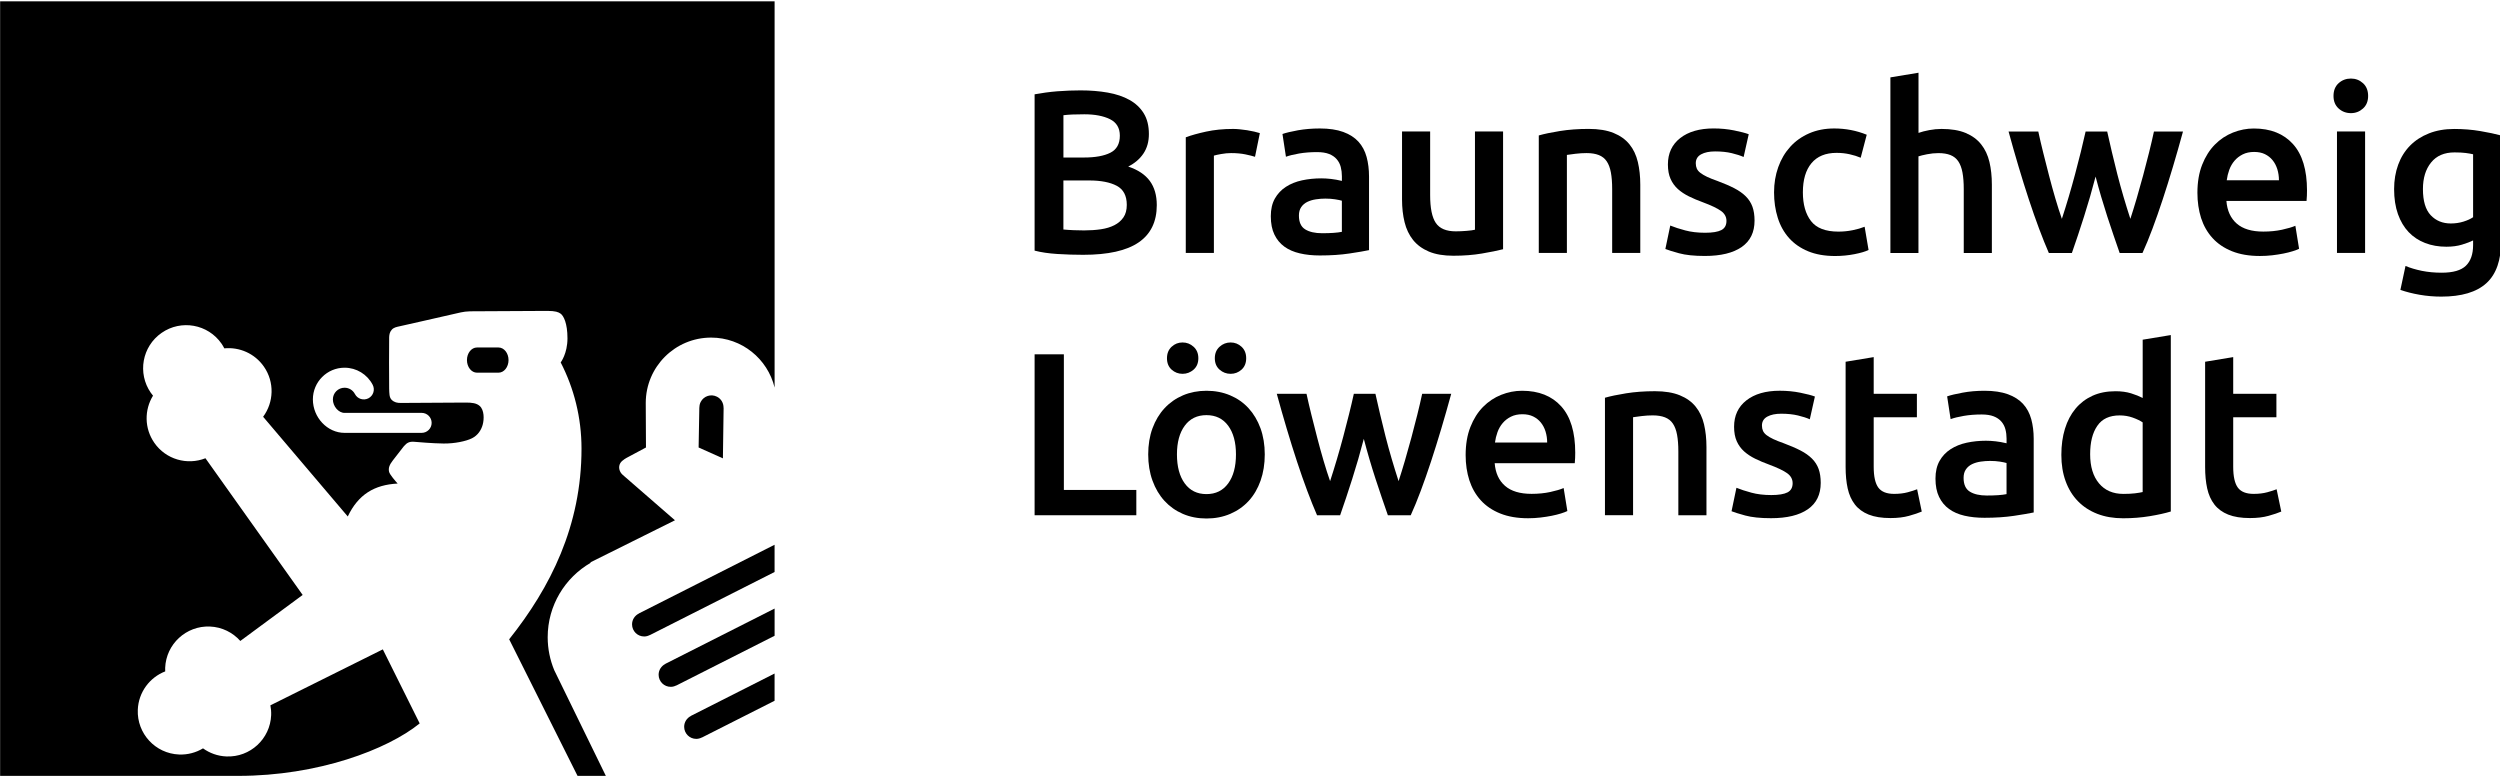
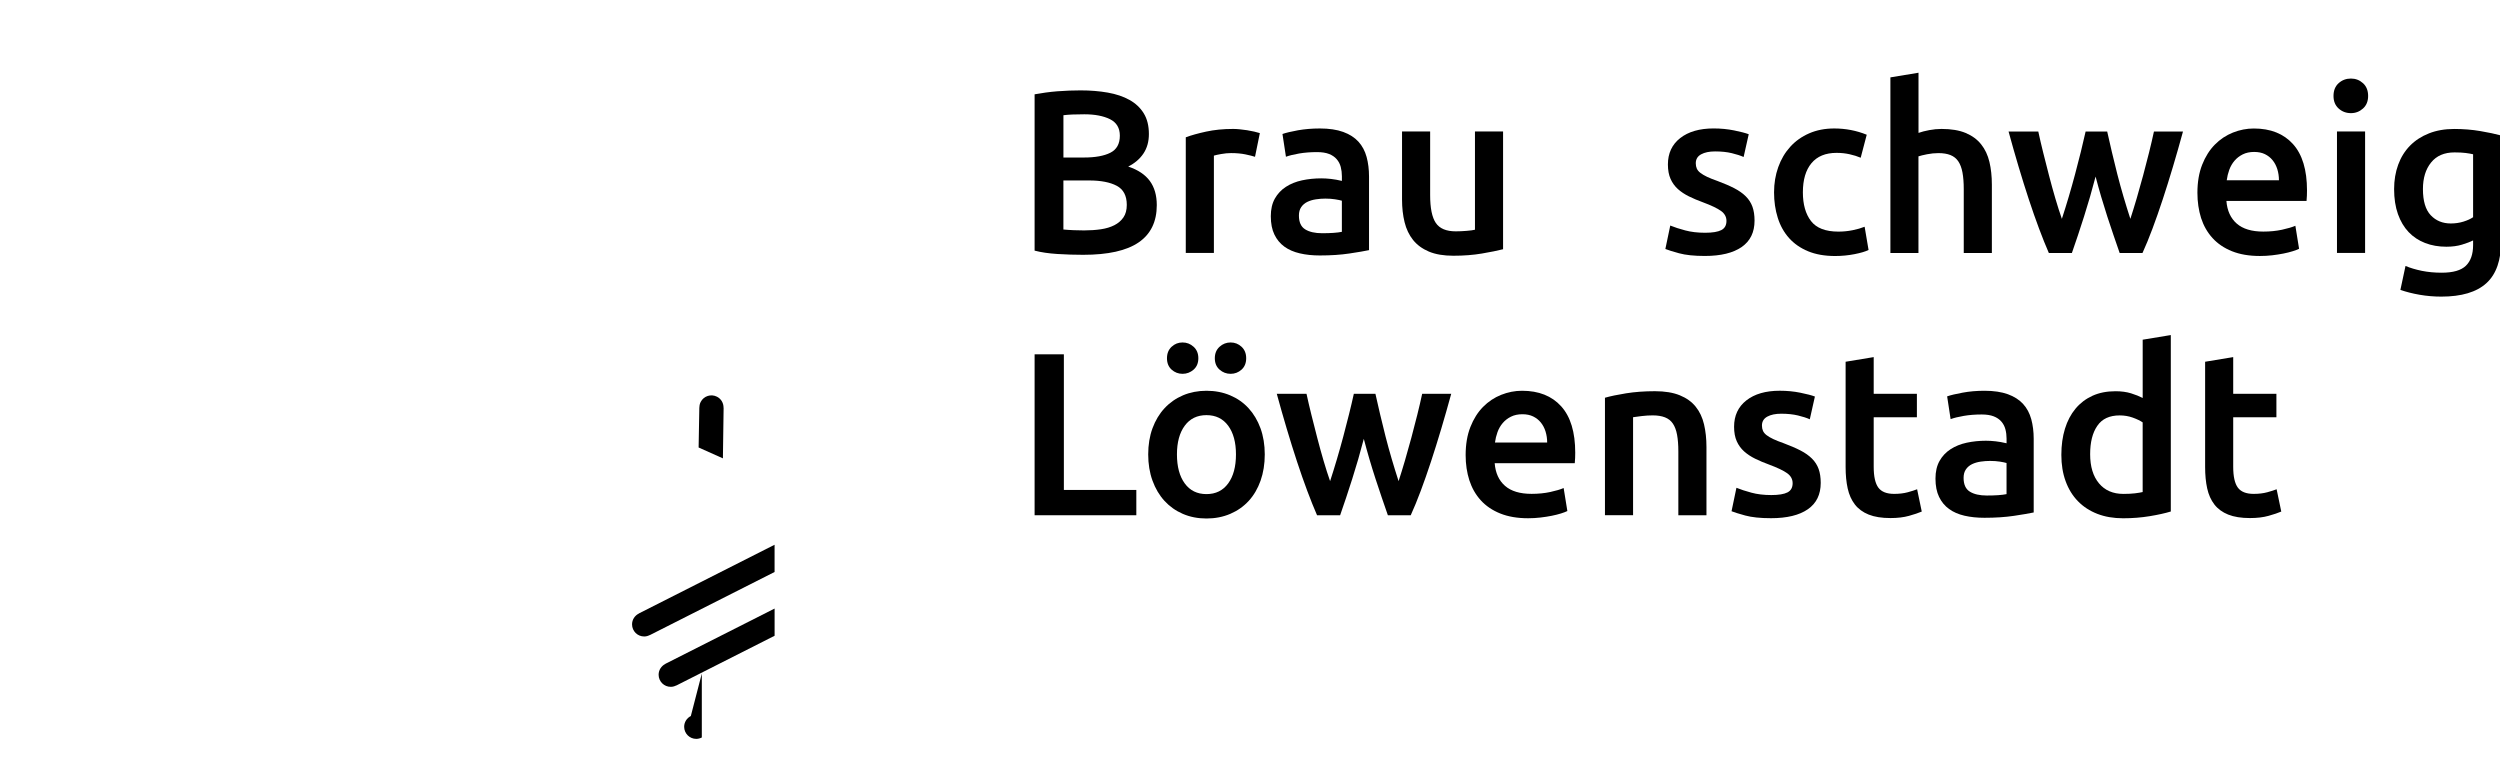
<svg xmlns="http://www.w3.org/2000/svg" width="915" height="284" viewBox="0 0 915 284" fill="none">
  <g clip-path="url(#clip0_5243_497)">
-     <path d="M252.874 262.05C251.404 262.78 250.394 264.29 250.404 266.03C250.424 268.48 252.414 270.45 254.864 270.43C255.584 270.42 256.254 270.23 256.854 269.92L256.864 269.95L283.494 256.48V246.51L252.854 262.02L252.874 262.05Z" fill="black" />
+     <path d="M252.874 262.05C251.404 262.78 250.394 264.29 250.404 266.03C250.424 268.48 252.414 270.45 254.864 270.43C255.584 270.42 256.254 270.23 256.854 269.92L256.864 269.95V246.51L252.854 262.02L252.874 262.05Z" fill="black" />
    <path d="M233.794 224.54L233.804 224.57C232.334 225.3 231.324 226.8 231.334 228.55C231.354 231 233.344 232.97 235.794 232.95C236.514 232.95 237.184 232.75 237.784 232.44L237.794 232.47L283.494 209.35V199.38L233.794 224.54Z" fill="black" />
    <path d="M264.844 149.23H264.814C264.844 147.59 263.984 146 262.424 145.2C260.244 144.08 257.574 144.93 256.454 147.11C256.124 147.75 255.984 148.43 255.984 149.11H255.954L255.694 163.78L264.584 167.76L264.844 149.23Z" fill="black" />
    <path d="M243.524 243C242.054 243.73 241.044 245.24 241.054 246.98C241.074 249.43 243.064 251.4 245.514 251.38C246.234 251.38 246.904 251.18 247.504 250.87L247.524 250.9L283.504 232.69V222.73L243.504 242.97L243.524 243Z" fill="black" />
-     <path d="M186.124 131.79C186.124 134.33 184.484 136.4 182.464 136.4H174.564C172.544 136.4 170.904 134.33 170.904 131.79C170.904 129.25 172.544 127.18 174.564 127.18H182.464C184.484 127.18 186.124 129.25 186.124 131.79ZM0.044 0.49H283.504V141.85C280.964 131.36 271.534 123.56 260.274 123.56C247.054 123.56 236.344 134.27 236.344 147.49L236.424 163.78L229.604 167.43C229.604 167.43 227.714 168.37 227.044 169.48C226.194 170.89 226.664 172.68 227.844 173.73V173.74L247.034 190.42L216.104 205.81L216.184 205.98C206.784 211.43 200.454 221.58 200.454 233.23C200.454 237.49 201.314 241.56 202.844 245.27L221.734 283.96H211.374L186.354 233.98C201.464 215.01 212.834 192.47 212.834 164.2C212.834 152.83 210.084 142.1 205.214 132.65C205.214 132.65 207.694 129.43 207.694 123.84C207.694 118.25 206.264 115.6 205.214 114.82C204.394 114.21 203.284 113.79 200.314 113.79C198.294 113.79 172.404 113.92 172.024 113.94C170.744 113.99 169.564 114.12 168.634 114.34C163.344 115.58 145.414 119.61 145.414 119.61C145.414 119.61 144.114 119.86 143.444 120.61C142.654 121.49 142.494 122.32 142.434 123.38C142.374 124.45 142.384 140.81 142.434 142.22C142.494 144.02 142.444 145.49 143.394 146.38C144.344 147.28 145.404 147.5 146.744 147.48C148.084 147.46 168.774 147.34 170.394 147.34C172.754 147.33 174.424 147.55 175.584 148.59C177.244 150.07 177.244 153.39 176.654 155.49C176.124 157.39 174.904 159.33 172.744 160.41C170.584 161.49 166.374 162.38 162.334 162.33C158.194 162.28 152.874 161.79 151.534 161.69C149.854 161.57 148.914 162.02 147.784 163.36C147.304 163.93 144.384 167.75 143.774 168.52C142.534 170.11 142.084 171.32 142.404 172.68C142.654 173.73 144.794 176.15 145.534 176.98C137.004 177.43 131.134 180.96 127.284 189.03L96.304 152.54C100.214 147.26 100.544 139.88 96.594 134.19C93.214 129.33 87.594 126.96 82.104 127.5C81.794 126.91 81.464 126.34 81.084 125.78C76.124 118.63 66.304 116.86 59.154 121.83C52.004 126.79 50.234 136.61 55.194 143.76C55.444 144.13 55.724 144.47 56.004 144.81C52.824 149.98 52.794 156.75 56.474 162.06C60.724 168.19 68.544 170.35 75.194 167.72L110.774 217.75L87.954 234.59C85.214 231.51 81.284 229.49 76.834 229.31C68.144 228.96 60.804 235.72 60.454 244.41C60.434 244.85 60.444 245.29 60.464 245.73C54.804 247.93 50.694 253.31 50.434 259.77C50.084 268.47 56.844 275.8 65.534 276.15C68.734 276.28 71.744 275.44 74.304 273.9C76.724 275.64 79.654 276.73 82.864 276.86C91.554 277.22 98.894 270.45 99.244 261.76C99.294 260.52 99.184 259.32 98.964 258.15L140.114 237.67L153.604 264.77C141.804 274.35 116.374 283.97 87.234 283.97H0.044V0.49ZM126.104 151.12C123.904 151.12 121.834 148.72 121.834 146.18C121.834 143.82 123.744 141.91 126.104 141.91C127.714 141.91 129.164 142.79 129.904 144.22C130.844 146.01 133.034 146.7 134.844 145.78C136.644 144.84 137.334 142.64 136.404 140.84C134.394 136.98 130.454 134.58 126.104 134.58C119.714 134.58 114.514 139.78 114.514 146.17C114.514 152.81 119.824 158.43 126.104 158.43H154.324C156.344 158.43 157.984 156.79 157.984 154.77C157.984 152.75 156.344 151.11 154.324 151.11H126.104V151.12Z" fill="black" />
    <path d="M396.434 93.26C393.314 93.26 390.174 93.16 386.994 92.96C383.824 92.76 381.044 92.35 378.664 91.73V34.52C379.914 34.29 381.244 34.08 382.664 33.88C384.084 33.68 385.524 33.53 386.994 33.41C388.464 33.3 389.924 33.21 391.374 33.16C392.814 33.1 394.194 33.08 395.494 33.08C399.064 33.08 402.374 33.35 405.444 33.89C408.504 34.43 411.154 35.32 413.394 36.57C415.634 37.82 417.374 39.46 418.624 41.5C419.874 43.54 420.494 46.06 420.494 49.06C420.494 51.84 419.824 54.22 418.494 56.2C417.164 58.18 415.304 59.77 412.924 60.96C416.494 62.15 419.134 63.91 420.834 66.23C422.534 68.55 423.384 71.5 423.384 75.07C423.384 81.13 421.174 85.68 416.754 88.71C412.324 91.75 405.554 93.26 396.434 93.26ZM389.204 57.65H396.774C400.854 57.65 404.054 57.07 406.374 55.91C408.694 54.75 409.864 52.67 409.864 49.66C409.864 46.83 408.654 44.81 406.254 43.62C403.844 42.43 400.714 41.83 396.864 41.83C395.224 41.83 393.764 41.86 392.484 41.91C391.214 41.97 390.114 42.05 389.214 42.17V57.65H389.204ZM389.204 66.06V84C390.394 84.11 391.664 84.2 393.034 84.25C394.394 84.31 395.644 84.33 396.774 84.33C398.984 84.33 401.034 84.19 402.934 83.91C404.834 83.63 406.474 83.13 407.864 82.42C409.254 81.71 410.354 80.76 411.174 79.57C411.994 78.38 412.404 76.85 412.404 74.98C412.404 71.64 411.184 69.31 408.744 68.01C406.304 66.71 402.934 66.05 398.634 66.05H389.204V66.06Z" fill="black" />
    <path d="M459.334 57.39C458.484 57.11 457.304 56.81 455.804 56.5C454.304 56.19 452.554 56.03 450.574 56.03C449.444 56.03 448.234 56.14 446.964 56.37C445.684 56.6 444.794 56.79 444.284 56.96V92.58H433.994V50.25C435.974 49.51 438.454 48.82 441.434 48.17C444.404 47.52 447.714 47.19 451.334 47.19C452.014 47.19 452.804 47.23 453.714 47.32C454.624 47.4 455.524 47.52 456.434 47.66C457.344 47.8 458.214 47.97 459.064 48.17C459.914 48.37 460.594 48.55 461.104 48.72L459.334 57.39Z" fill="black" />
    <path d="M483.044 47.02C486.444 47.02 489.304 47.45 491.624 48.29C493.944 49.14 495.804 50.33 497.194 51.86C498.584 53.39 499.574 55.25 500.174 57.43C500.764 59.61 501.064 62.01 501.064 64.61V91.55C499.474 91.89 497.084 92.3 493.884 92.78C490.684 93.26 487.064 93.5 483.044 93.5C480.384 93.5 477.944 93.25 475.734 92.73C473.524 92.22 471.644 91.4 470.084 90.27C468.524 89.14 467.304 87.66 466.434 85.85C465.554 84.04 465.114 81.8 465.114 79.13C465.114 76.58 465.614 74.43 466.604 72.67C467.594 70.91 468.944 69.48 470.644 68.38C472.344 67.28 474.314 66.48 476.554 66C478.794 65.52 481.134 65.28 483.564 65.28C484.694 65.28 485.884 65.35 487.134 65.49C488.384 65.63 489.714 65.87 491.134 66.21V64.51C491.134 63.32 490.994 62.19 490.714 61.11C490.434 60.03 489.934 59.08 489.224 58.26C488.514 57.44 487.584 56.8 486.424 56.35C485.264 55.9 483.804 55.67 482.044 55.67C479.664 55.67 477.484 55.84 475.494 56.18C473.514 56.52 471.894 56.92 470.654 57.37L469.384 49.04C470.684 48.59 472.584 48.13 475.074 47.68C477.554 47.25 480.214 47.02 483.044 47.02ZM483.894 85.36C487.064 85.36 489.474 85.19 491.124 84.85V73.46C490.554 73.29 489.734 73.12 488.664 72.95C487.584 72.78 486.394 72.69 485.094 72.69C483.964 72.69 482.814 72.77 481.654 72.95C480.494 73.12 479.444 73.43 478.504 73.88C477.574 74.33 476.814 74.97 476.254 75.79C475.684 76.61 475.404 77.65 475.404 78.89C475.404 81.33 476.174 83.01 477.704 83.95C479.224 84.89 481.294 85.36 483.894 85.36Z" fill="black" />
    <path d="M550.115 91.22C548.135 91.73 545.555 92.25 542.385 92.79C539.215 93.33 535.724 93.6 531.924 93.6C528.354 93.6 525.365 93.09 522.955 92.07C520.545 91.05 518.624 89.63 517.174 87.82C515.734 86.01 514.695 83.84 514.075 81.32C513.455 78.8 513.145 76.04 513.145 73.03V48.12H523.435V71.41C523.435 76.17 524.125 79.57 525.515 81.61C526.905 83.65 529.324 84.67 532.784 84.67C534.034 84.67 535.344 84.61 536.734 84.5C538.124 84.39 539.155 84.25 539.835 84.08V48.12H550.125V91.22H550.115Z" fill="black" />
-     <path d="M563.204 49.57C565.184 49 567.764 48.46 570.944 47.95C574.114 47.44 577.634 47.18 581.484 47.18C585.104 47.18 588.144 47.68 590.574 48.67C593.014 49.66 594.954 51.05 596.394 52.84C597.844 54.62 598.854 56.78 599.454 59.3C600.044 61.82 600.344 64.58 600.344 67.59V92.58H590.054V69.2C590.054 66.82 589.894 64.79 589.584 63.12C589.274 61.45 588.764 60.09 588.054 59.04C587.344 57.99 586.384 57.23 585.164 56.75C583.944 56.27 582.454 56.03 580.704 56.03C579.404 56.03 578.044 56.11 576.624 56.28C575.204 56.45 574.164 56.59 573.484 56.7V92.57H563.194V49.57H563.204Z" fill="black" />
    <path d="M624.064 85.19C626.784 85.19 628.764 84.86 630.014 84.21C631.264 83.56 631.884 82.44 631.884 80.85C631.884 79.38 631.214 78.16 629.884 77.2C628.554 76.24 626.354 75.19 623.294 74.05C621.424 73.37 619.714 72.65 618.154 71.88C616.594 71.11 615.254 70.22 614.114 69.2C612.984 68.18 612.084 66.95 611.434 65.5C610.784 64.05 610.454 62.28 610.454 60.19C610.454 56.11 611.954 52.89 614.954 50.54C617.954 48.19 622.034 47.01 627.194 47.01C629.804 47.01 632.294 47.25 634.674 47.73C637.054 48.21 638.844 48.68 640.034 49.13L638.164 57.46C637.034 56.95 635.584 56.48 633.834 56.06C632.074 55.63 630.034 55.42 627.714 55.42C625.614 55.42 623.914 55.77 622.614 56.48C621.314 57.19 620.654 58.28 620.654 59.75C620.654 60.49 620.784 61.14 621.034 61.71C621.294 62.28 621.724 62.8 622.354 63.28C622.974 63.76 623.794 64.24 624.814 64.73C625.834 65.21 627.084 65.71 628.554 66.22C630.994 67.13 633.064 68.02 634.764 68.9C636.464 69.78 637.864 70.77 638.974 71.88C640.074 72.98 640.884 74.25 641.394 75.66C641.904 77.08 642.164 78.78 642.164 80.76C642.164 85.01 640.594 88.23 637.444 90.41C634.304 92.59 629.804 93.68 623.974 93.68C620.064 93.68 616.924 93.35 614.544 92.7C612.164 92.05 610.494 91.52 609.524 91.13L611.314 82.55C612.844 83.17 614.674 83.77 616.794 84.33C618.914 84.9 621.344 85.19 624.064 85.19Z" fill="black" />
    <path d="M649.304 70.4C649.304 67.11 649.814 64.04 650.834 61.18C651.854 58.32 653.314 55.84 655.214 53.74C657.114 51.64 659.424 50 662.144 48.81C664.864 47.62 667.924 47.02 671.324 47.02C675.514 47.02 679.484 47.79 683.224 49.31L681.014 57.73C679.824 57.22 678.474 56.79 676.974 56.46C675.474 56.12 673.874 55.95 672.174 55.95C668.154 55.95 665.094 57.21 662.994 59.73C660.894 62.25 659.854 65.81 659.854 70.4C659.854 74.82 660.844 78.32 662.824 80.9C664.804 83.48 668.154 84.77 672.854 84.77C674.614 84.77 676.344 84.6 678.034 84.26C679.734 83.92 681.204 83.49 682.454 82.99L683.894 91.49C682.764 92.06 681.044 92.57 678.754 93.02C676.464 93.47 674.094 93.7 671.654 93.7C667.854 93.7 664.554 93.12 661.754 91.96C658.954 90.8 656.624 89.18 654.784 87.12C652.944 85.05 651.564 82.59 650.664 79.72C649.754 76.84 649.304 73.74 649.304 70.4Z" fill="black" />
    <path d="M691.884 92.58V28.32L702.174 26.62V48.64C703.304 48.24 704.624 47.9 706.124 47.62C707.624 47.34 709.114 47.19 710.584 47.19C714.154 47.19 717.114 47.69 719.464 48.68C721.814 49.67 723.704 51.06 725.114 52.85C726.534 54.63 727.534 56.77 728.134 59.27C728.724 61.76 729.024 64.54 729.024 67.6V92.59H718.734V69.21C718.734 66.83 718.574 64.8 718.264 63.13C717.954 61.46 717.444 60.1 716.734 59.05C716.024 58 715.074 57.24 713.884 56.76C712.694 56.28 711.224 56.04 709.464 56.04C708.104 56.04 706.714 56.18 705.294 56.46C703.874 56.74 702.834 57 702.154 57.23V92.59H691.884V92.58Z" fill="black" />
    <path d="M766.984 64.62C765.684 69.61 764.284 74.47 762.774 79.2C761.274 83.93 759.784 88.39 758.314 92.59H749.874C748.734 89.98 747.544 87.01 746.294 83.67C745.044 80.33 743.794 76.76 742.544 72.96C741.294 69.16 740.044 65.17 738.794 60.97C737.544 56.78 736.324 52.5 735.134 48.14H746.014C746.524 50.52 747.124 53.08 747.804 55.83C748.484 58.58 749.194 61.38 749.944 64.25C750.684 67.11 751.454 69.9 752.254 72.62C753.054 75.34 753.844 77.83 754.644 80.1C755.494 77.49 756.334 74.8 757.154 72.03C757.974 69.25 758.754 66.48 759.494 63.7C760.234 60.92 760.924 58.22 761.584 55.58C762.234 52.95 762.824 50.47 763.334 48.14H771.234C771.744 50.46 772.314 52.94 772.934 55.58C773.554 58.22 774.224 60.92 774.924 63.7C775.634 66.48 776.394 69.25 777.214 72.03C778.034 74.81 778.864 77.5 779.714 80.1C780.454 77.83 781.224 75.34 782.024 72.62C782.824 69.9 783.604 67.11 784.374 64.25C785.144 61.39 785.874 58.58 786.554 55.83C787.234 53.08 787.834 50.52 788.344 48.14H798.974C797.784 52.5 796.564 56.78 795.314 60.97C794.064 65.16 792.814 69.16 791.564 72.96C790.314 76.76 789.064 80.33 787.814 83.67C786.564 87.01 785.344 89.99 784.154 92.59H775.794C774.324 88.4 772.804 83.93 771.254 79.2C769.714 74.46 768.284 69.6 766.984 64.62Z" fill="black" />
    <path d="M804.254 70.57C804.254 66.66 804.834 63.23 805.994 60.29C807.154 57.34 808.704 54.89 810.624 52.94C812.554 50.98 814.764 49.51 817.254 48.52C819.744 47.53 822.294 47.03 824.904 47.03C831.024 47.03 835.794 48.93 839.224 52.72C842.654 56.52 844.364 62.18 844.364 69.72C844.364 70.29 844.354 70.93 844.324 71.63C844.294 72.34 844.254 72.98 844.194 73.54H814.864C815.144 77.11 816.404 79.87 818.644 81.83C820.884 83.79 824.124 84.76 828.374 84.76C830.864 84.76 833.144 84.53 835.214 84.08C837.284 83.63 838.914 83.14 840.104 82.64L841.464 91.06C840.894 91.34 840.114 91.64 839.124 91.95C838.134 92.26 837.004 92.55 835.724 92.8C834.454 93.05 833.074 93.27 831.604 93.44C830.134 93.61 828.624 93.69 827.104 93.69C823.194 93.69 819.794 93.11 816.904 91.95C814.014 90.79 811.634 89.17 809.764 87.11C807.894 85.04 806.504 82.61 805.594 79.8C804.714 76.98 804.254 73.91 804.254 70.57ZM834.094 65.98C834.094 64.56 833.894 63.22 833.504 61.94C833.104 60.67 832.524 59.56 831.764 58.63C831.004 57.69 830.064 56.96 828.964 56.42C827.864 55.88 826.544 55.61 825.014 55.61C823.424 55.61 822.034 55.91 820.844 56.5C819.654 57.1 818.644 57.87 817.824 58.84C817.004 59.8 816.364 60.91 815.914 62.15C815.464 63.4 815.154 64.67 814.984 65.98H834.094Z" fill="black" />
    <path d="M866.734 35.12C866.734 37.05 866.114 38.58 864.864 39.71C863.614 40.84 862.144 41.41 860.444 41.41C858.684 41.41 857.184 40.84 855.934 39.71C854.684 38.58 854.064 37.05 854.064 35.12C854.064 33.14 854.684 31.58 855.934 30.45C857.184 29.32 858.684 28.75 860.444 28.75C862.144 28.75 863.614 29.32 864.864 30.45C866.104 31.58 866.734 33.14 866.734 35.12ZM865.624 92.58H855.334V48.12H865.624V92.58Z" fill="black" />
    <path d="M915.434 88.08C915.434 95.16 913.634 100.35 910.034 103.63C906.434 106.92 900.924 108.56 893.504 108.56C890.784 108.56 888.134 108.33 885.554 107.88C882.974 107.43 880.634 106.83 878.544 106.1L880.414 97.34C882.174 98.08 884.164 98.67 886.404 99.13C888.644 99.58 891.064 99.81 893.674 99.81C897.814 99.81 900.754 98.96 902.514 97.26C904.274 95.56 905.154 93.04 905.154 89.7V88C904.134 88.51 902.784 89.02 901.114 89.53C899.444 90.04 897.534 90.3 895.374 90.3C892.544 90.3 889.944 89.85 887.594 88.94C885.244 88.03 883.234 86.7 881.554 84.94C879.884 83.18 878.584 80.99 877.644 78.35C876.714 75.71 876.244 72.67 876.244 69.21C876.244 65.98 876.744 63 877.734 60.29C878.724 57.57 880.174 55.25 882.064 53.32C883.964 51.39 886.274 49.89 888.994 48.82C891.714 47.74 894.804 47.2 898.254 47.2C901.594 47.2 904.774 47.46 907.774 47.97C910.774 48.48 913.324 49.02 915.424 49.59V88.08H915.434ZM886.794 69.21C886.794 73.57 887.744 76.76 889.644 78.77C891.544 80.78 893.994 81.79 896.994 81.79C898.634 81.79 900.184 81.56 901.624 81.11C903.074 80.66 904.244 80.12 905.154 79.5V56.46C904.414 56.29 903.514 56.13 902.434 55.99C901.354 55.85 899.994 55.78 898.354 55.78C894.614 55.78 891.754 57.01 889.774 59.48C887.784 61.94 886.794 65.18 886.794 69.21Z" fill="black" />
    <path d="M415.894 179.32V188.58H378.664V129.68H389.374V179.32H415.894Z" fill="black" />
    <path d="M462.904 166.31C462.904 169.82 462.394 173.02 461.374 175.91C460.354 178.8 458.914 181.27 457.044 183.31C455.174 185.35 452.924 186.94 450.284 188.07C447.644 189.2 444.744 189.77 441.574 189.77C438.404 189.77 435.514 189.2 432.904 188.07C430.294 186.94 428.064 185.35 426.194 183.31C424.324 181.27 422.864 178.8 421.814 175.91C420.764 173.02 420.244 169.82 420.244 166.31C420.244 162.8 420.764 159.61 421.814 156.75C422.864 153.89 424.334 151.44 426.234 149.4C428.134 147.36 430.384 145.79 432.994 144.68C435.604 143.58 438.464 143.02 441.574 143.02C444.694 143.02 447.564 143.57 450.204 144.68C452.834 145.78 455.094 147.36 456.964 149.4C458.834 151.44 460.294 153.89 461.344 156.75C462.374 159.61 462.904 162.8 462.904 166.31ZM432.814 136.82C431.284 136.82 429.954 136.31 428.814 135.29C427.684 134.27 427.114 132.88 427.114 131.12C427.114 129.36 427.684 127.96 428.814 126.91C429.944 125.86 431.274 125.34 432.814 125.34C434.354 125.34 435.694 125.86 436.854 126.91C438.014 127.96 438.594 129.36 438.594 131.12C438.594 132.88 438.014 134.27 436.854 135.29C435.684 136.31 434.344 136.82 432.814 136.82ZM452.364 166.31C452.364 161.89 451.414 158.39 449.514 155.81C447.614 153.23 444.964 151.94 441.564 151.94C438.164 151.94 435.514 153.23 433.614 155.81C431.714 158.39 430.764 161.89 430.764 166.31C430.764 170.79 431.714 174.33 433.614 176.93C435.514 179.54 438.164 180.84 441.564 180.84C444.964 180.84 447.614 179.54 449.514 176.93C451.414 174.33 452.364 170.79 452.364 166.31ZM450.404 136.82C448.874 136.82 447.524 136.31 446.364 135.29C445.204 134.27 444.624 132.88 444.624 131.12C444.624 129.36 445.204 127.96 446.364 126.91C447.524 125.86 448.874 125.34 450.404 125.34C451.934 125.34 453.264 125.86 454.404 126.91C455.534 127.96 456.104 129.36 456.104 131.12C456.104 132.88 455.534 134.27 454.404 135.29C453.264 136.31 451.934 136.82 450.404 136.82Z" fill="black" />
    <path d="M499.154 160.62C497.854 165.61 496.454 170.47 494.944 175.2C493.444 179.93 491.954 184.39 490.484 188.59H482.044C480.904 185.98 479.714 183.01 478.464 179.67C477.214 176.33 475.964 172.76 474.714 168.96C473.464 165.16 472.214 161.17 470.964 156.97C469.714 152.78 468.494 148.5 467.304 144.14H478.184C478.694 146.52 479.294 149.08 479.974 151.83C480.654 154.58 481.364 157.38 482.114 160.25C482.854 163.11 483.624 165.9 484.424 168.62C485.224 171.34 486.014 173.83 486.814 176.1C487.664 173.49 488.504 170.8 489.324 168.02C490.144 165.24 490.924 162.47 491.664 159.69C492.404 156.91 493.094 154.21 493.754 151.57C494.414 148.93 494.994 146.46 495.504 144.13H503.404C503.914 146.45 504.484 148.93 505.104 151.57C505.724 154.2 506.394 156.91 507.094 159.69C507.804 162.47 508.564 165.24 509.384 168.02C510.204 170.8 511.034 173.49 511.884 176.1C512.624 173.83 513.394 171.34 514.194 168.62C514.994 165.9 515.774 163.11 516.544 160.25C517.314 157.39 518.044 154.58 518.724 151.83C519.404 149.08 520.004 146.52 520.514 144.14H531.144C529.954 148.5 528.734 152.78 527.484 156.97C526.234 161.16 524.984 165.16 523.734 168.96C522.484 172.76 521.234 176.33 519.984 179.67C518.734 183.01 517.514 185.99 516.324 188.59H507.964C506.494 184.4 504.974 179.93 503.424 175.2C501.884 170.46 500.454 165.6 499.154 160.62Z" fill="black" />
    <path d="M536.424 166.57C536.424 162.66 537.004 159.23 538.164 156.28C539.324 153.33 540.874 150.88 542.794 148.93C544.724 146.97 546.934 145.5 549.424 144.51C551.914 143.52 554.464 143.02 557.074 143.02C563.194 143.02 567.964 144.92 571.394 148.71C574.824 152.51 576.534 158.17 576.534 165.71C576.534 166.28 576.524 166.92 576.494 167.62C576.464 168.33 576.424 168.97 576.364 169.53H547.054C547.334 173.1 548.594 175.86 550.834 177.82C553.074 179.78 556.314 180.75 560.564 180.75C563.054 180.75 565.334 180.52 567.404 180.07C569.474 179.62 571.104 179.14 572.294 178.62L573.654 187.04C573.084 187.32 572.304 187.62 571.314 187.93C570.324 188.24 569.194 188.52 567.914 188.78C566.644 189.03 565.264 189.25 563.794 189.42C562.324 189.59 560.814 189.68 559.294 189.68C555.384 189.68 551.984 189.1 549.094 187.94C546.204 186.78 543.824 185.16 541.954 183.1C540.084 181.03 538.694 178.6 537.784 175.79C536.884 172.98 536.424 169.91 536.424 166.57ZM566.264 161.98C566.264 160.56 566.064 159.22 565.674 157.94C565.274 156.66 564.694 155.56 563.934 154.63C563.174 153.69 562.234 152.96 561.134 152.42C560.034 151.88 558.714 151.61 557.184 151.61C555.594 151.61 554.204 151.91 553.014 152.5C551.824 153.09 550.814 153.87 549.994 154.84C549.174 155.8 548.534 156.91 548.084 158.16C547.634 159.41 547.324 160.68 547.154 161.98H566.264Z" fill="black" />
    <path d="M587.424 145.57C589.404 145 591.984 144.46 595.164 143.95C598.334 143.44 601.854 143.18 605.704 143.18C609.324 143.18 612.364 143.68 614.794 144.67C617.234 145.66 619.174 147.05 620.614 148.84C622.064 150.63 623.074 152.78 623.674 155.3C624.264 157.82 624.564 160.58 624.564 163.59V188.58H614.274V165.2C614.274 162.82 614.114 160.79 613.804 159.12C613.494 157.45 612.984 156.09 612.274 155.04C611.564 153.99 610.604 153.23 609.384 152.75C608.164 152.27 606.674 152.03 604.924 152.03C603.624 152.03 602.264 152.11 600.844 152.28C599.424 152.45 598.384 152.59 597.704 152.7V188.57H587.414V145.57H587.424Z" fill="black" />
    <path d="M648.284 181.19C651.004 181.19 652.984 180.86 654.234 180.21C655.484 179.56 656.104 178.44 656.104 176.85C656.104 175.38 655.434 174.16 654.104 173.2C652.774 172.24 650.574 171.19 647.514 170.05C645.644 169.37 643.934 168.65 642.374 167.88C640.814 167.11 639.474 166.22 638.334 165.2C637.204 164.18 636.304 162.95 635.654 161.5C635.004 160.05 634.674 158.28 634.674 156.19C634.674 152.11 636.174 148.89 639.174 146.54C642.174 144.19 646.254 143.01 651.414 143.01C654.024 143.01 656.514 143.25 658.894 143.73C661.274 144.21 663.064 144.68 664.254 145.13L662.384 153.46C661.254 152.95 659.804 152.48 658.054 152.06C656.294 151.64 654.254 151.42 651.934 151.42C649.834 151.42 648.134 151.77 646.834 152.48C645.534 153.19 644.874 154.28 644.874 155.75C644.874 156.49 645.004 157.14 645.254 157.7C645.514 158.27 645.944 158.79 646.574 159.27C647.194 159.75 648.014 160.23 649.034 160.71C650.054 161.19 651.304 161.69 652.774 162.2C655.214 163.11 657.284 164 658.984 164.88C660.684 165.76 662.084 166.75 663.194 167.86C664.294 168.96 665.104 170.23 665.614 171.64C666.124 173.06 666.384 174.76 666.384 176.74C666.384 180.99 664.814 184.21 661.664 186.39C658.524 188.57 654.024 189.66 648.194 189.66C644.284 189.66 641.144 189.33 638.764 188.68C636.384 188.03 634.714 187.5 633.744 187.11L635.534 178.53C637.064 179.15 638.894 179.75 641.014 180.32C643.144 180.9 645.564 181.19 648.284 181.19Z" fill="black" />
    <path d="M675.484 132.4L685.774 130.7V144.13H701.584V152.71H685.774V170.82C685.774 174.39 686.344 176.94 687.474 178.47C688.604 180 690.534 180.76 693.254 180.76C695.124 180.76 696.784 180.56 698.224 180.17C699.674 179.77 700.814 179.41 701.664 179.07L703.364 187.23C702.174 187.74 700.614 188.27 698.694 188.8C696.764 189.34 694.504 189.61 691.894 189.61C688.724 189.61 686.074 189.19 683.944 188.34C681.824 187.49 680.134 186.26 678.884 184.64C677.634 183.02 676.764 181.07 676.254 178.77C675.744 176.47 675.494 173.85 675.494 170.91V132.4H675.484Z" fill="black" />
    <path d="M726.314 143.02C729.714 143.02 732.574 143.45 734.894 144.29C737.214 145.14 739.074 146.33 740.464 147.86C741.854 149.39 742.844 151.25 743.444 153.43C744.034 155.61 744.334 158.01 744.334 160.61V187.56C742.744 187.9 740.354 188.31 737.154 188.79C733.954 189.27 730.334 189.51 726.314 189.51C723.654 189.51 721.214 189.26 719.004 188.75C716.794 188.24 714.914 187.42 713.354 186.29C711.794 185.16 710.574 183.68 709.704 181.87C708.824 180.06 708.384 177.82 708.384 175.16C708.384 172.61 708.884 170.46 709.874 168.7C710.864 166.94 712.214 165.51 713.914 164.41C715.614 163.31 717.584 162.51 719.824 162.03C722.064 161.55 724.404 161.31 726.834 161.31C727.964 161.31 729.154 161.38 730.404 161.52C731.654 161.66 732.984 161.9 734.404 162.24V160.54C734.404 159.35 734.264 158.22 733.984 157.14C733.704 156.06 733.204 155.11 732.494 154.29C731.784 153.47 730.854 152.83 729.694 152.38C728.534 151.93 727.074 151.7 725.314 151.7C722.934 151.7 720.754 151.87 718.764 152.21C716.774 152.55 715.164 152.95 713.924 153.4L712.654 145.07C713.954 144.62 715.854 144.16 718.344 143.71C720.814 143.25 723.484 143.02 726.314 143.02ZM727.164 181.36C730.334 181.36 732.744 181.19 734.394 180.85V169.46C733.824 169.29 733.004 169.12 731.934 168.95C730.854 168.78 729.664 168.7 728.364 168.7C727.234 168.7 726.084 168.78 724.924 168.95C723.764 169.12 722.714 169.43 721.774 169.88C720.844 170.33 720.084 170.97 719.524 171.79C718.954 172.61 718.674 173.65 718.674 174.89C718.674 177.33 719.444 179.01 720.974 179.95C722.494 180.89 724.554 181.36 727.164 181.36Z" fill="black" />
    <path d="M794.484 187.22C792.444 187.84 789.884 188.41 786.794 188.92C783.704 189.43 780.464 189.69 777.064 189.69C773.554 189.69 770.404 189.15 767.624 188.07C764.844 186.99 762.484 185.45 760.524 183.44C758.564 181.43 757.064 178.99 756.024 176.13C754.974 173.27 754.454 170.05 754.454 166.48C754.454 162.97 754.894 159.78 755.774 156.92C756.654 154.06 757.944 151.61 759.644 149.57C761.344 147.53 763.414 145.96 765.854 144.85C768.294 143.74 771.094 143.19 774.274 143.19C776.424 143.19 778.324 143.45 779.974 143.96C781.614 144.47 783.034 145.04 784.224 145.66V124.33L794.514 122.63V187.22H794.484ZM764.994 166.23C764.994 170.77 766.074 174.32 768.224 176.9C770.374 179.48 773.354 180.77 777.154 180.77C778.794 180.77 780.194 180.7 781.364 180.56C782.524 180.42 783.474 180.26 784.214 180.09V154.59C783.304 153.97 782.104 153.39 780.604 152.85C779.104 152.31 777.504 152.04 775.804 152.04C772.064 152.04 769.334 153.31 767.604 155.87C765.854 158.41 764.994 161.86 764.994 166.23Z" fill="black" />
    <path d="M807.064 132.4L817.354 130.7V144.13H833.164V152.71H817.354V170.82C817.354 174.39 817.924 176.94 819.054 178.47C820.184 180 822.114 180.76 824.834 180.76C826.704 180.76 828.364 180.56 829.804 180.17C831.254 179.77 832.394 179.41 833.244 179.07L834.944 187.23C833.754 187.74 832.194 188.27 830.274 188.8C828.344 189.34 826.084 189.61 823.474 189.61C820.304 189.61 817.654 189.19 815.524 188.34C813.404 187.49 811.714 186.26 810.464 184.64C809.214 183.02 808.344 181.07 807.834 178.77C807.324 176.47 807.074 173.85 807.074 170.91V132.4H807.064Z" fill="black" />
  </g>
  <defs>
    <clipPath id="clip0_5243_497">
      <rect width="915" height="284" fill="white" />
    </clipPath>
  </defs>
</svg>